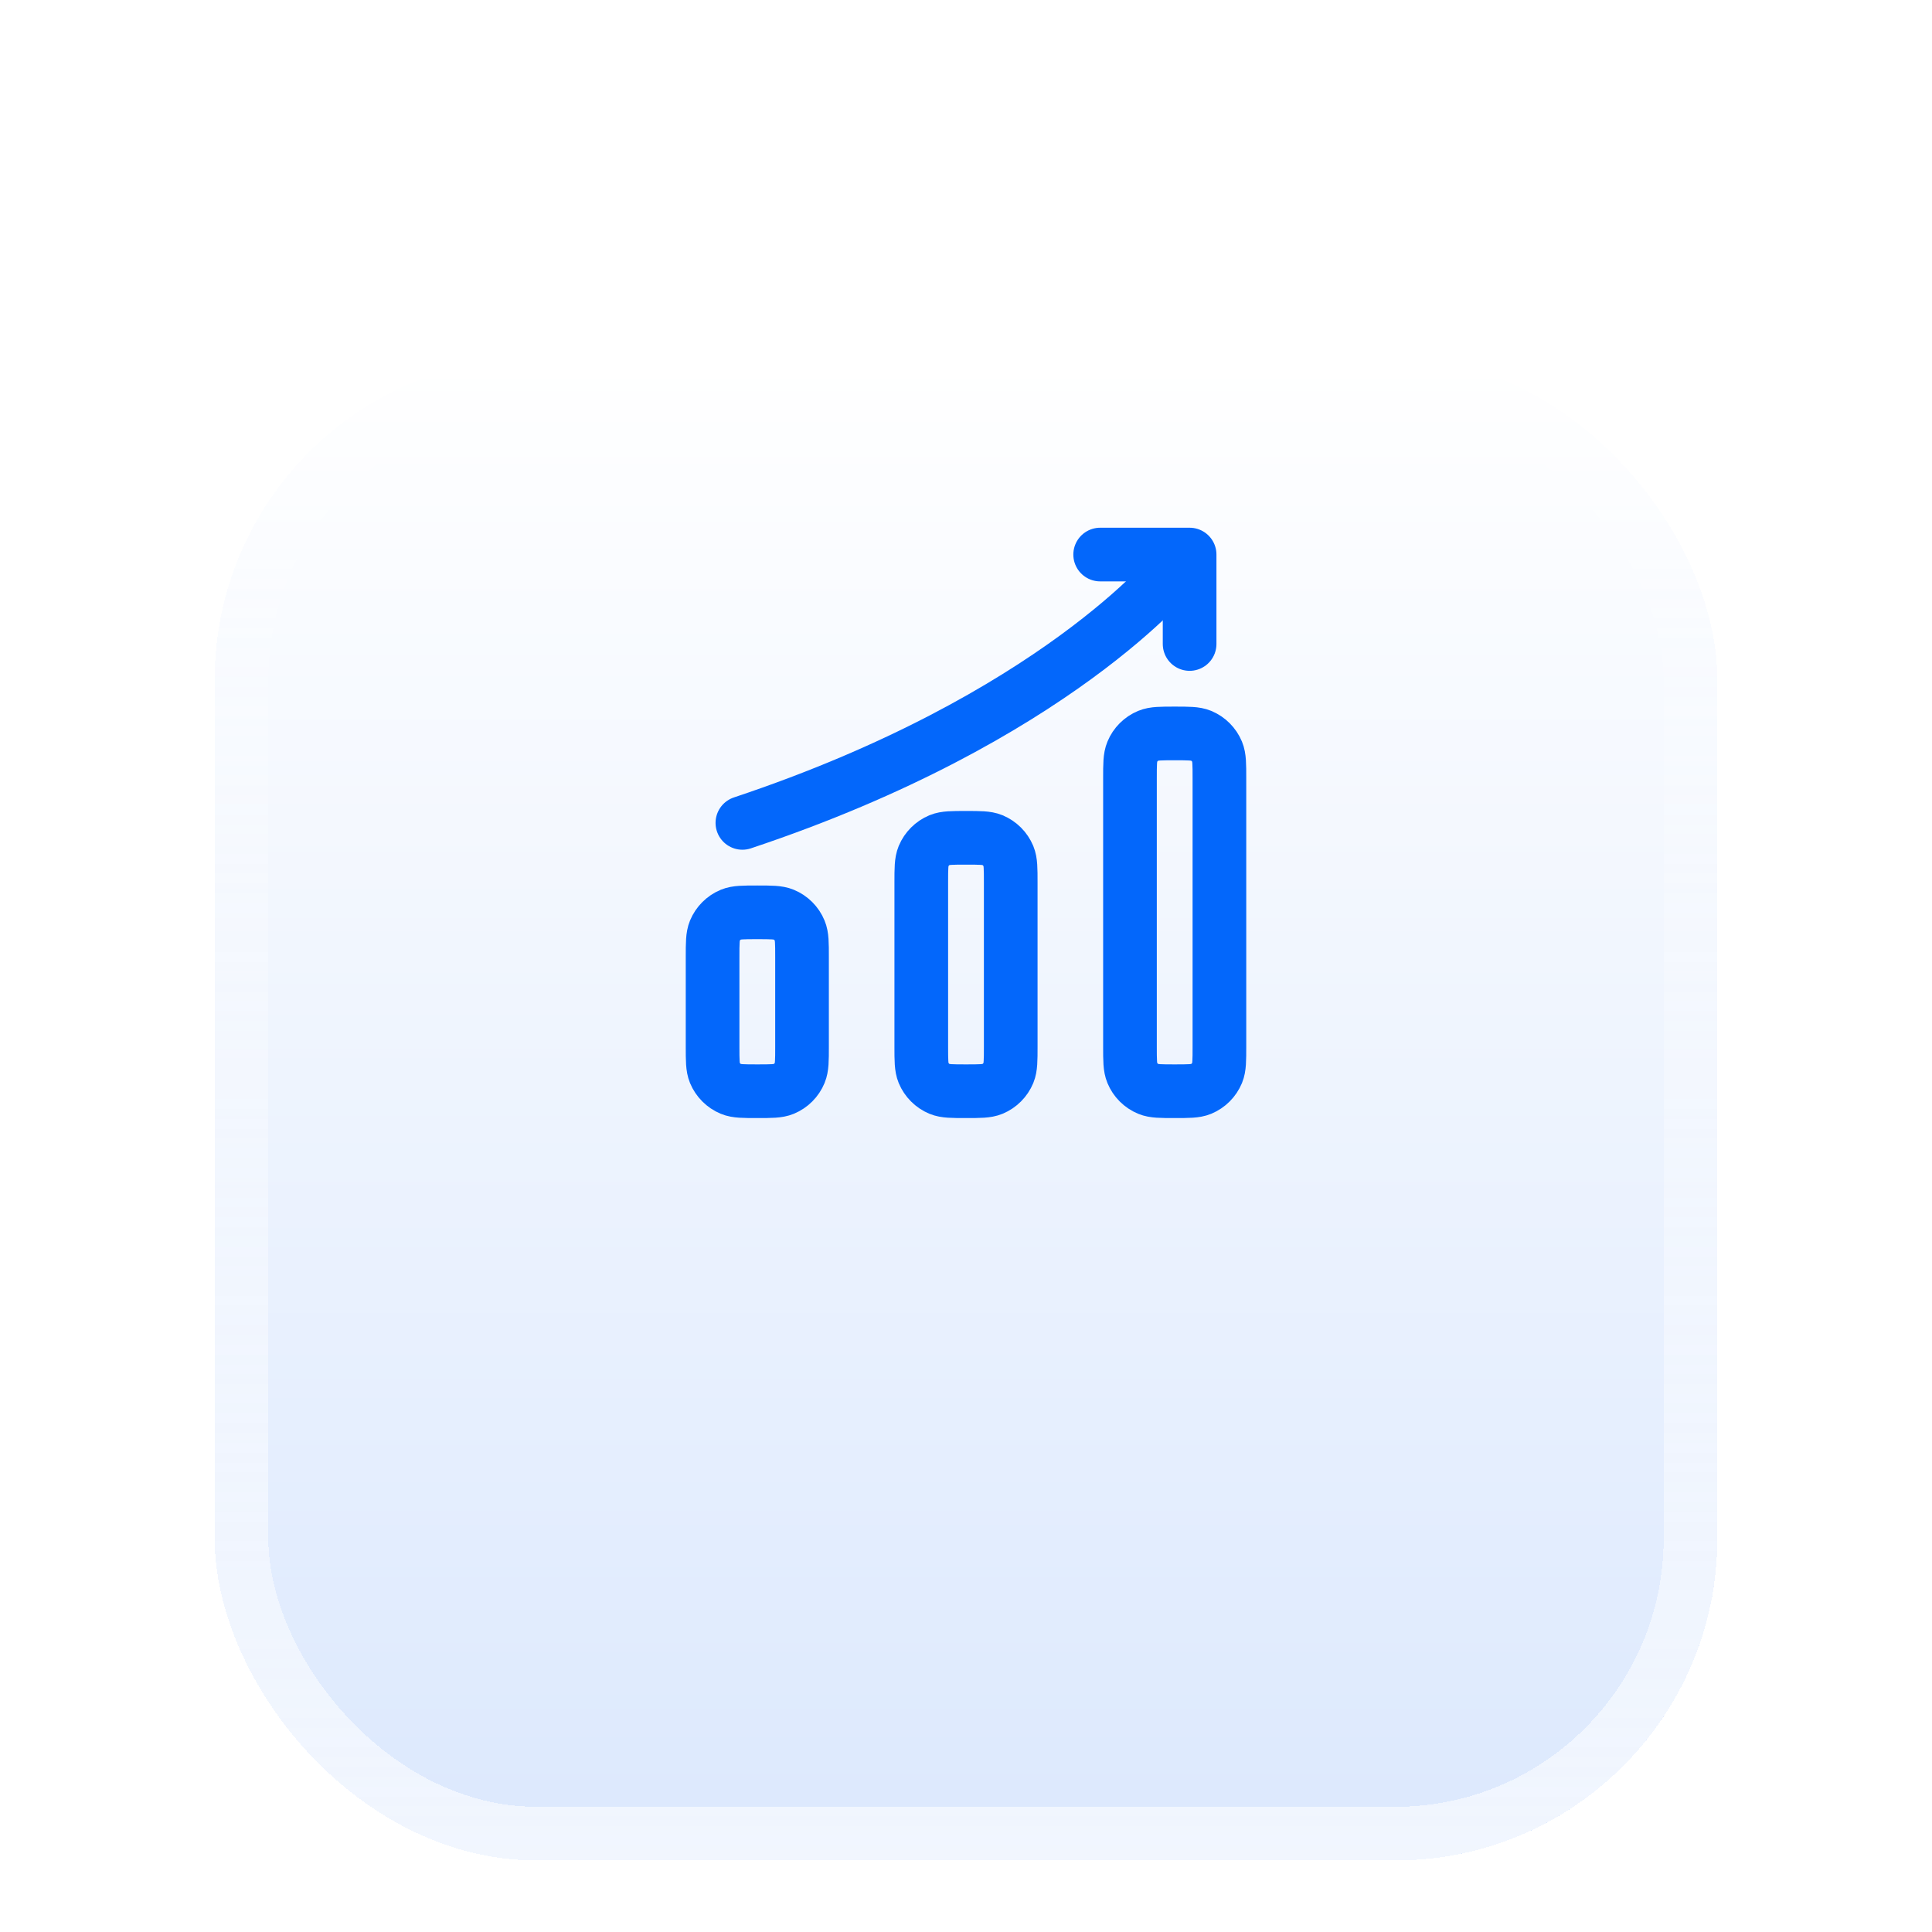
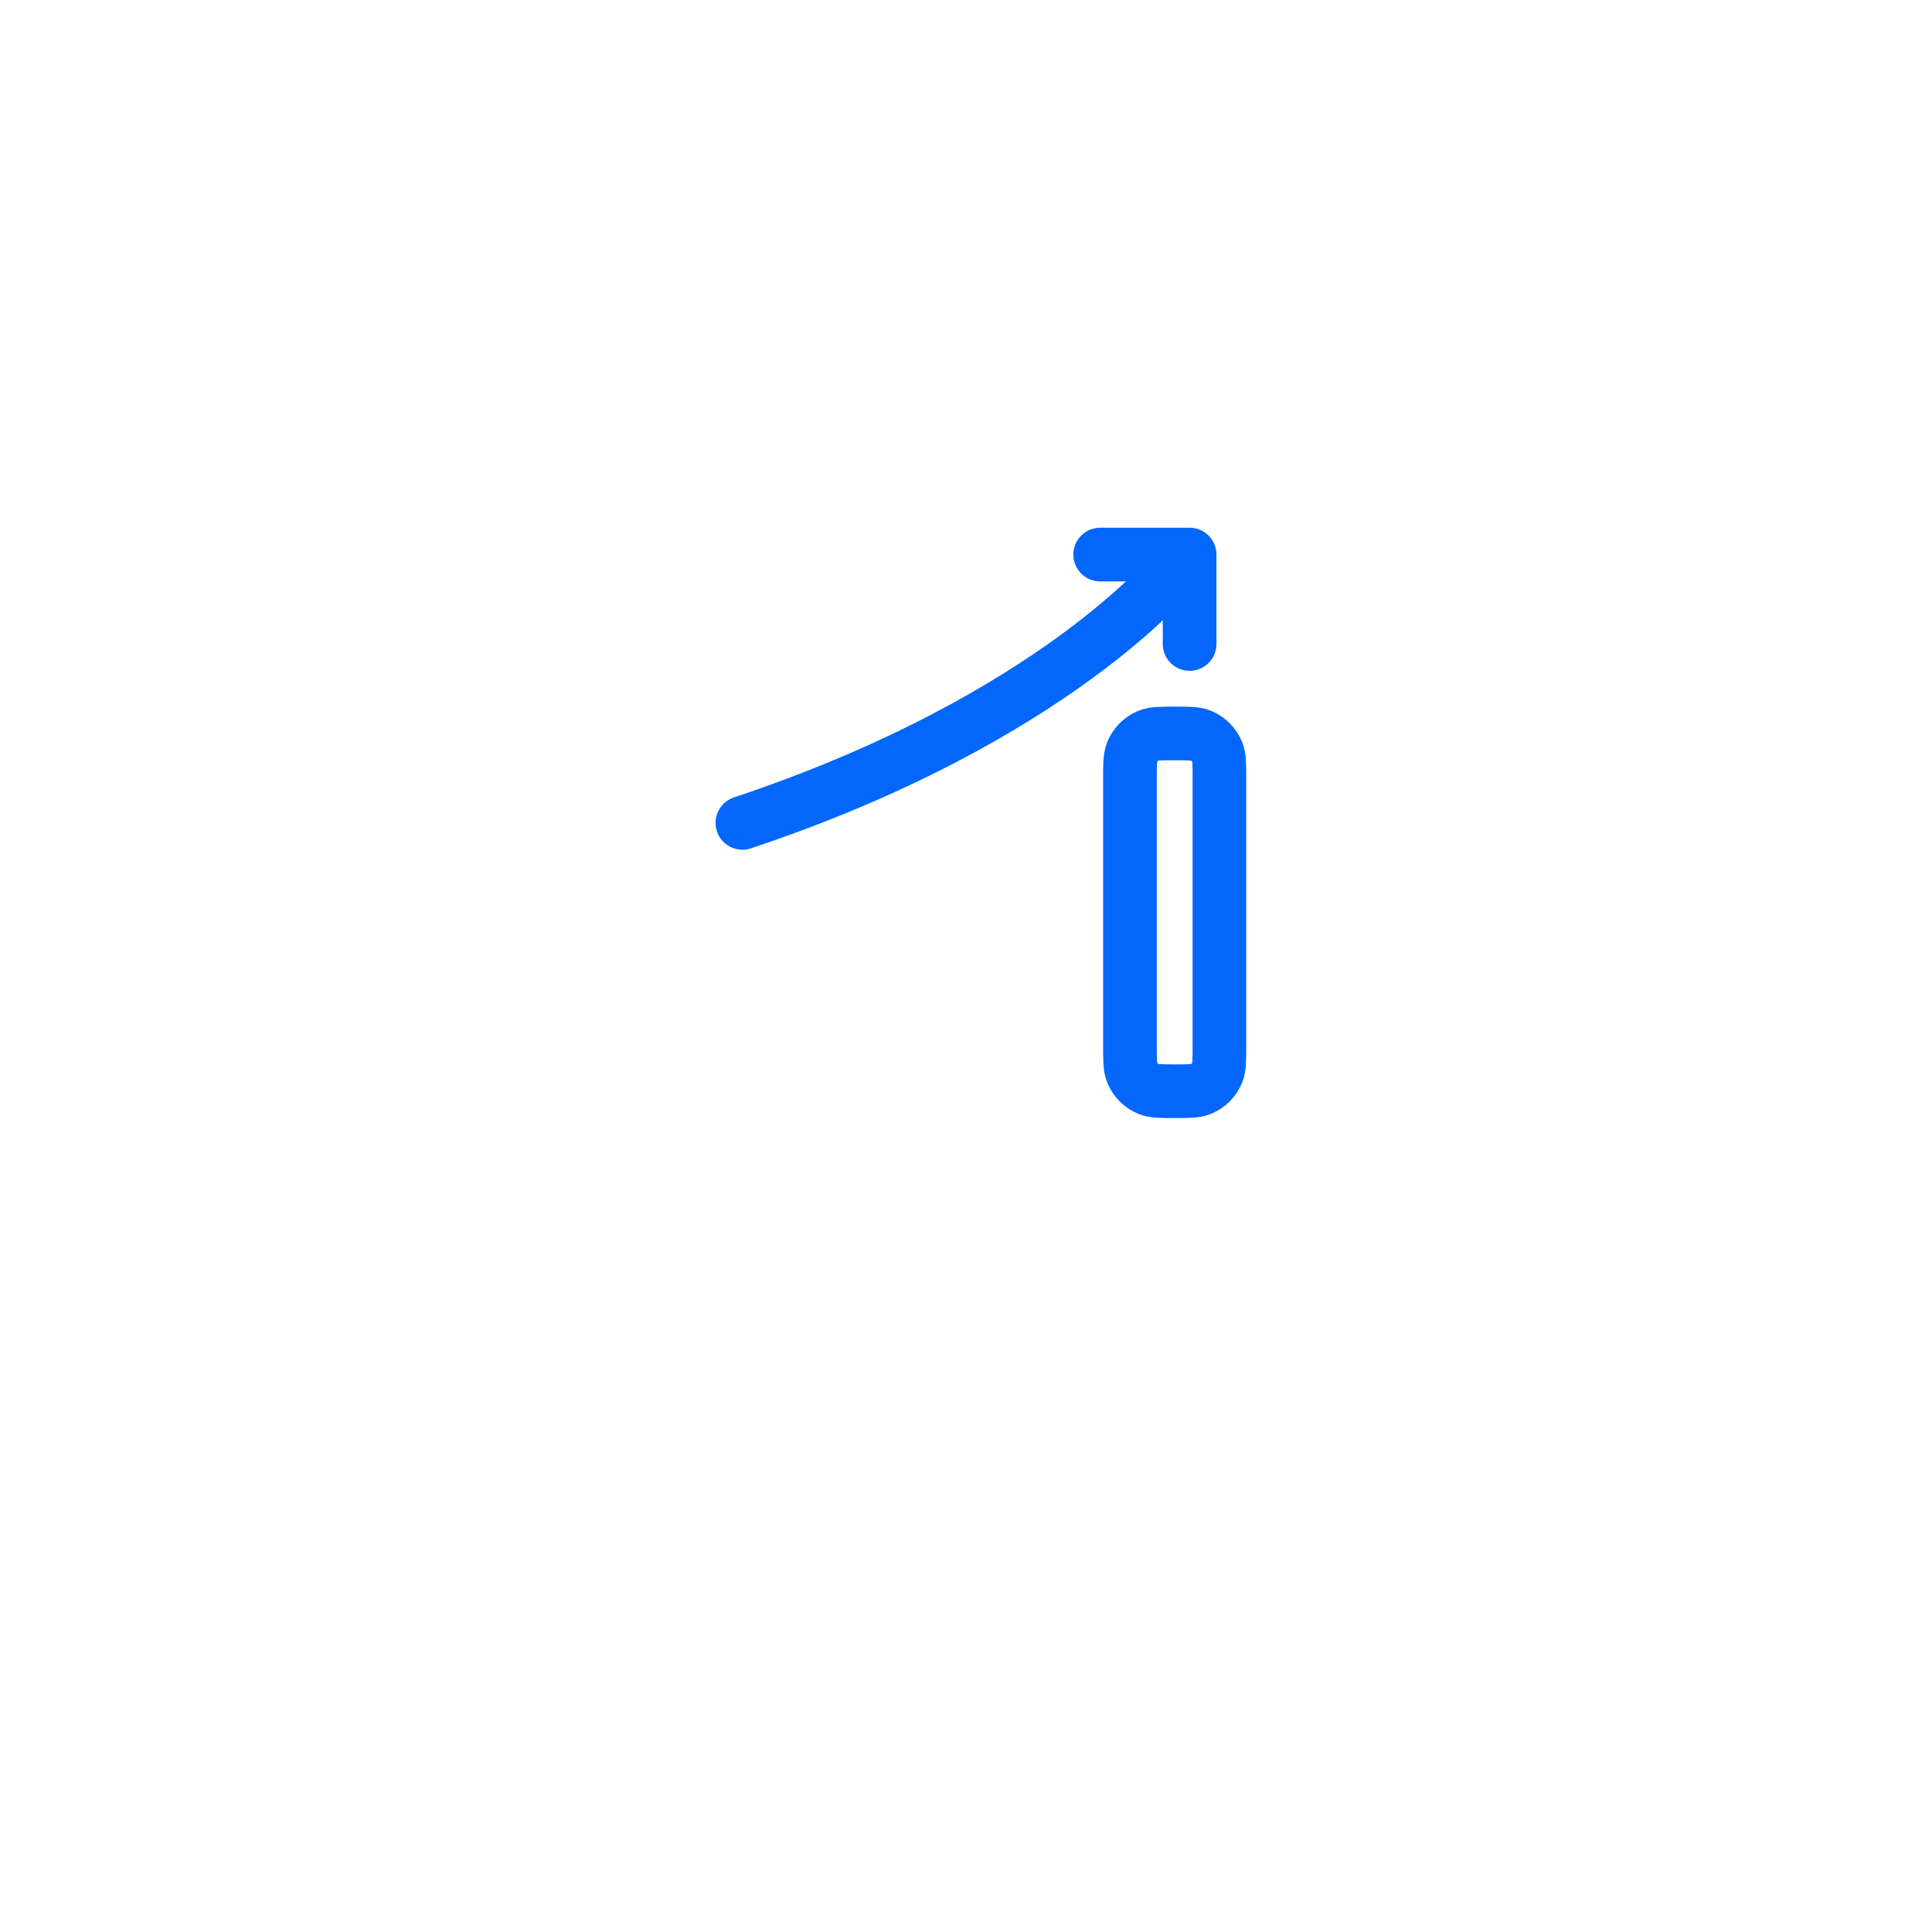
<svg xmlns="http://www.w3.org/2000/svg" width="54" height="54" viewBox="0 0 54 54" fill="none">
  <g filter="url(#filter0_dd_12678_3976)">
-     <rect x="6" y="2" width="42" height="42" rx="9" fill="url(#paint0_linear_12678_3976)" fill-opacity="0.6" shape-rendering="crispEdges" />
-     <rect x="6.75" y="2.75" width="40.5" height="40.5" rx="8.25" stroke="url(#paint1_linear_12678_3976)" stroke-width="1.5" shape-rendering="crispEdges" />
-   </g>
+     </g>
  <path d="M34.083 21.75V29.25C34.083 29.638 34.083 29.832 34.02 29.986C33.935 30.19 33.773 30.352 33.569 30.437C33.416 30.5 33.221 30.5 32.833 30.5C32.445 30.5 32.251 30.5 32.098 30.437C31.893 30.352 31.731 30.19 31.647 29.986C31.583 29.832 31.583 29.638 31.583 29.25V21.75C31.583 21.362 31.583 21.168 31.647 21.014C31.731 20.81 31.893 20.648 32.098 20.563C32.251 20.5 32.445 20.5 32.833 20.5C33.221 20.5 33.416 20.5 33.569 20.563C33.773 20.648 33.935 20.81 34.02 21.014C34.083 21.168 34.083 21.362 34.083 21.75Z" stroke="#0367FB" stroke-width="1.5" stroke-linejoin="round" />
  <path d="M30.75 15.5H33.25V18" stroke="#0367FB" stroke-width="1.5" stroke-linecap="round" stroke-linejoin="round" />
  <path d="M32.833 15.917C32.833 15.917 29.5 20.083 20.75 23" stroke="#0367FB" stroke-width="1.5" stroke-linecap="round" stroke-linejoin="round" />
-   <path d="M28.25 24.667V29.25C28.25 29.638 28.25 29.832 28.187 29.986C28.102 30.19 27.94 30.352 27.736 30.437C27.582 30.5 27.388 30.5 27 30.5C26.612 30.5 26.418 30.5 26.264 30.437C26.06 30.352 25.898 30.19 25.813 29.986C25.75 29.832 25.75 29.638 25.75 29.25V24.667C25.75 24.279 25.75 24.084 25.813 23.931C25.898 23.727 26.06 23.565 26.264 23.48C26.418 23.417 26.612 23.417 27 23.417C27.388 23.417 27.582 23.417 27.736 23.48C27.94 23.565 28.102 23.727 28.187 23.931C28.25 24.084 28.25 24.279 28.25 24.667Z" stroke="#0367FB" stroke-width="1.5" stroke-linejoin="round" />
-   <path d="M22.417 26.75V29.25C22.417 29.638 22.417 29.832 22.353 29.986C22.269 30.19 22.107 30.352 21.902 30.437C21.749 30.5 21.555 30.5 21.167 30.5C20.779 30.5 20.584 30.5 20.431 30.437C20.227 30.352 20.065 30.19 19.98 29.986C19.917 29.832 19.917 29.638 19.917 29.25V26.75C19.917 26.362 19.917 26.168 19.98 26.014C20.065 25.81 20.227 25.648 20.431 25.563C20.584 25.5 20.779 25.5 21.167 25.5C21.555 25.5 21.749 25.5 21.902 25.563C22.107 25.648 22.269 25.81 22.353 26.014C22.417 26.168 22.417 26.362 22.417 26.75Z" stroke="#0367FB" stroke-width="1.5" stroke-linejoin="round" />
  <defs>
    <filter id="filter0_dd_12678_3976" x="0" y="0" width="54" height="54" filterUnits="userSpaceOnUse" color-interpolation-filters="sRGB">
      <feFlood flood-opacity="0" result="BackgroundImageFix" />
      <feColorMatrix in="SourceAlpha" type="matrix" values="0 0 0 0 0 0 0 0 0 0 0 0 0 0 0 0 0 0 127 0" result="hardAlpha" />
      <feOffset dy="4" />
      <feGaussianBlur stdDeviation="3" />
      <feComposite in2="hardAlpha" operator="out" />
      <feColorMatrix type="matrix" values="0 0 0 0 0.767 0 0 0 0 0.855 0 0 0 0 1 0 0 0 1 0" />
      <feBlend mode="normal" in2="BackgroundImageFix" result="effect1_dropShadow_12678_3976" />
      <feColorMatrix in="SourceAlpha" type="matrix" values="0 0 0 0 0 0 0 0 0 0 0 0 0 0 0 0 0 0 127 0" result="hardAlpha" />
      <feMorphology radius="5" operator="erode" in="SourceAlpha" result="effect2_dropShadow_12678_3976" />
      <feOffset dy="4" />
      <feGaussianBlur stdDeviation="2" />
      <feComposite in2="hardAlpha" operator="out" />
      <feColorMatrix type="matrix" values="0 0 0 0 0 0 0 0 0 0.38 0 0 0 0 1 0 0 0 1 0" />
      <feBlend mode="normal" in2="effect1_dropShadow_12678_3976" result="effect2_dropShadow_12678_3976" />
      <feBlend mode="normal" in="SourceGraphic" in2="effect2_dropShadow_12678_3976" result="shape" />
    </filter>
    <linearGradient id="paint0_linear_12678_3976" x1="27" y1="2" x2="27" y2="44" gradientUnits="userSpaceOnUse">
      <stop stop-color="white" />
      <stop offset="1" stop-color="#C4D9FC" />
    </linearGradient>
    <linearGradient id="paint1_linear_12678_3976" x1="27" y1="2" x2="27" y2="44" gradientUnits="userSpaceOnUse">
      <stop stop-color="white" stop-opacity="0" />
      <stop offset="1" stop-color="white" stop-opacity="0.6" />
    </linearGradient>
  </defs>
</svg>